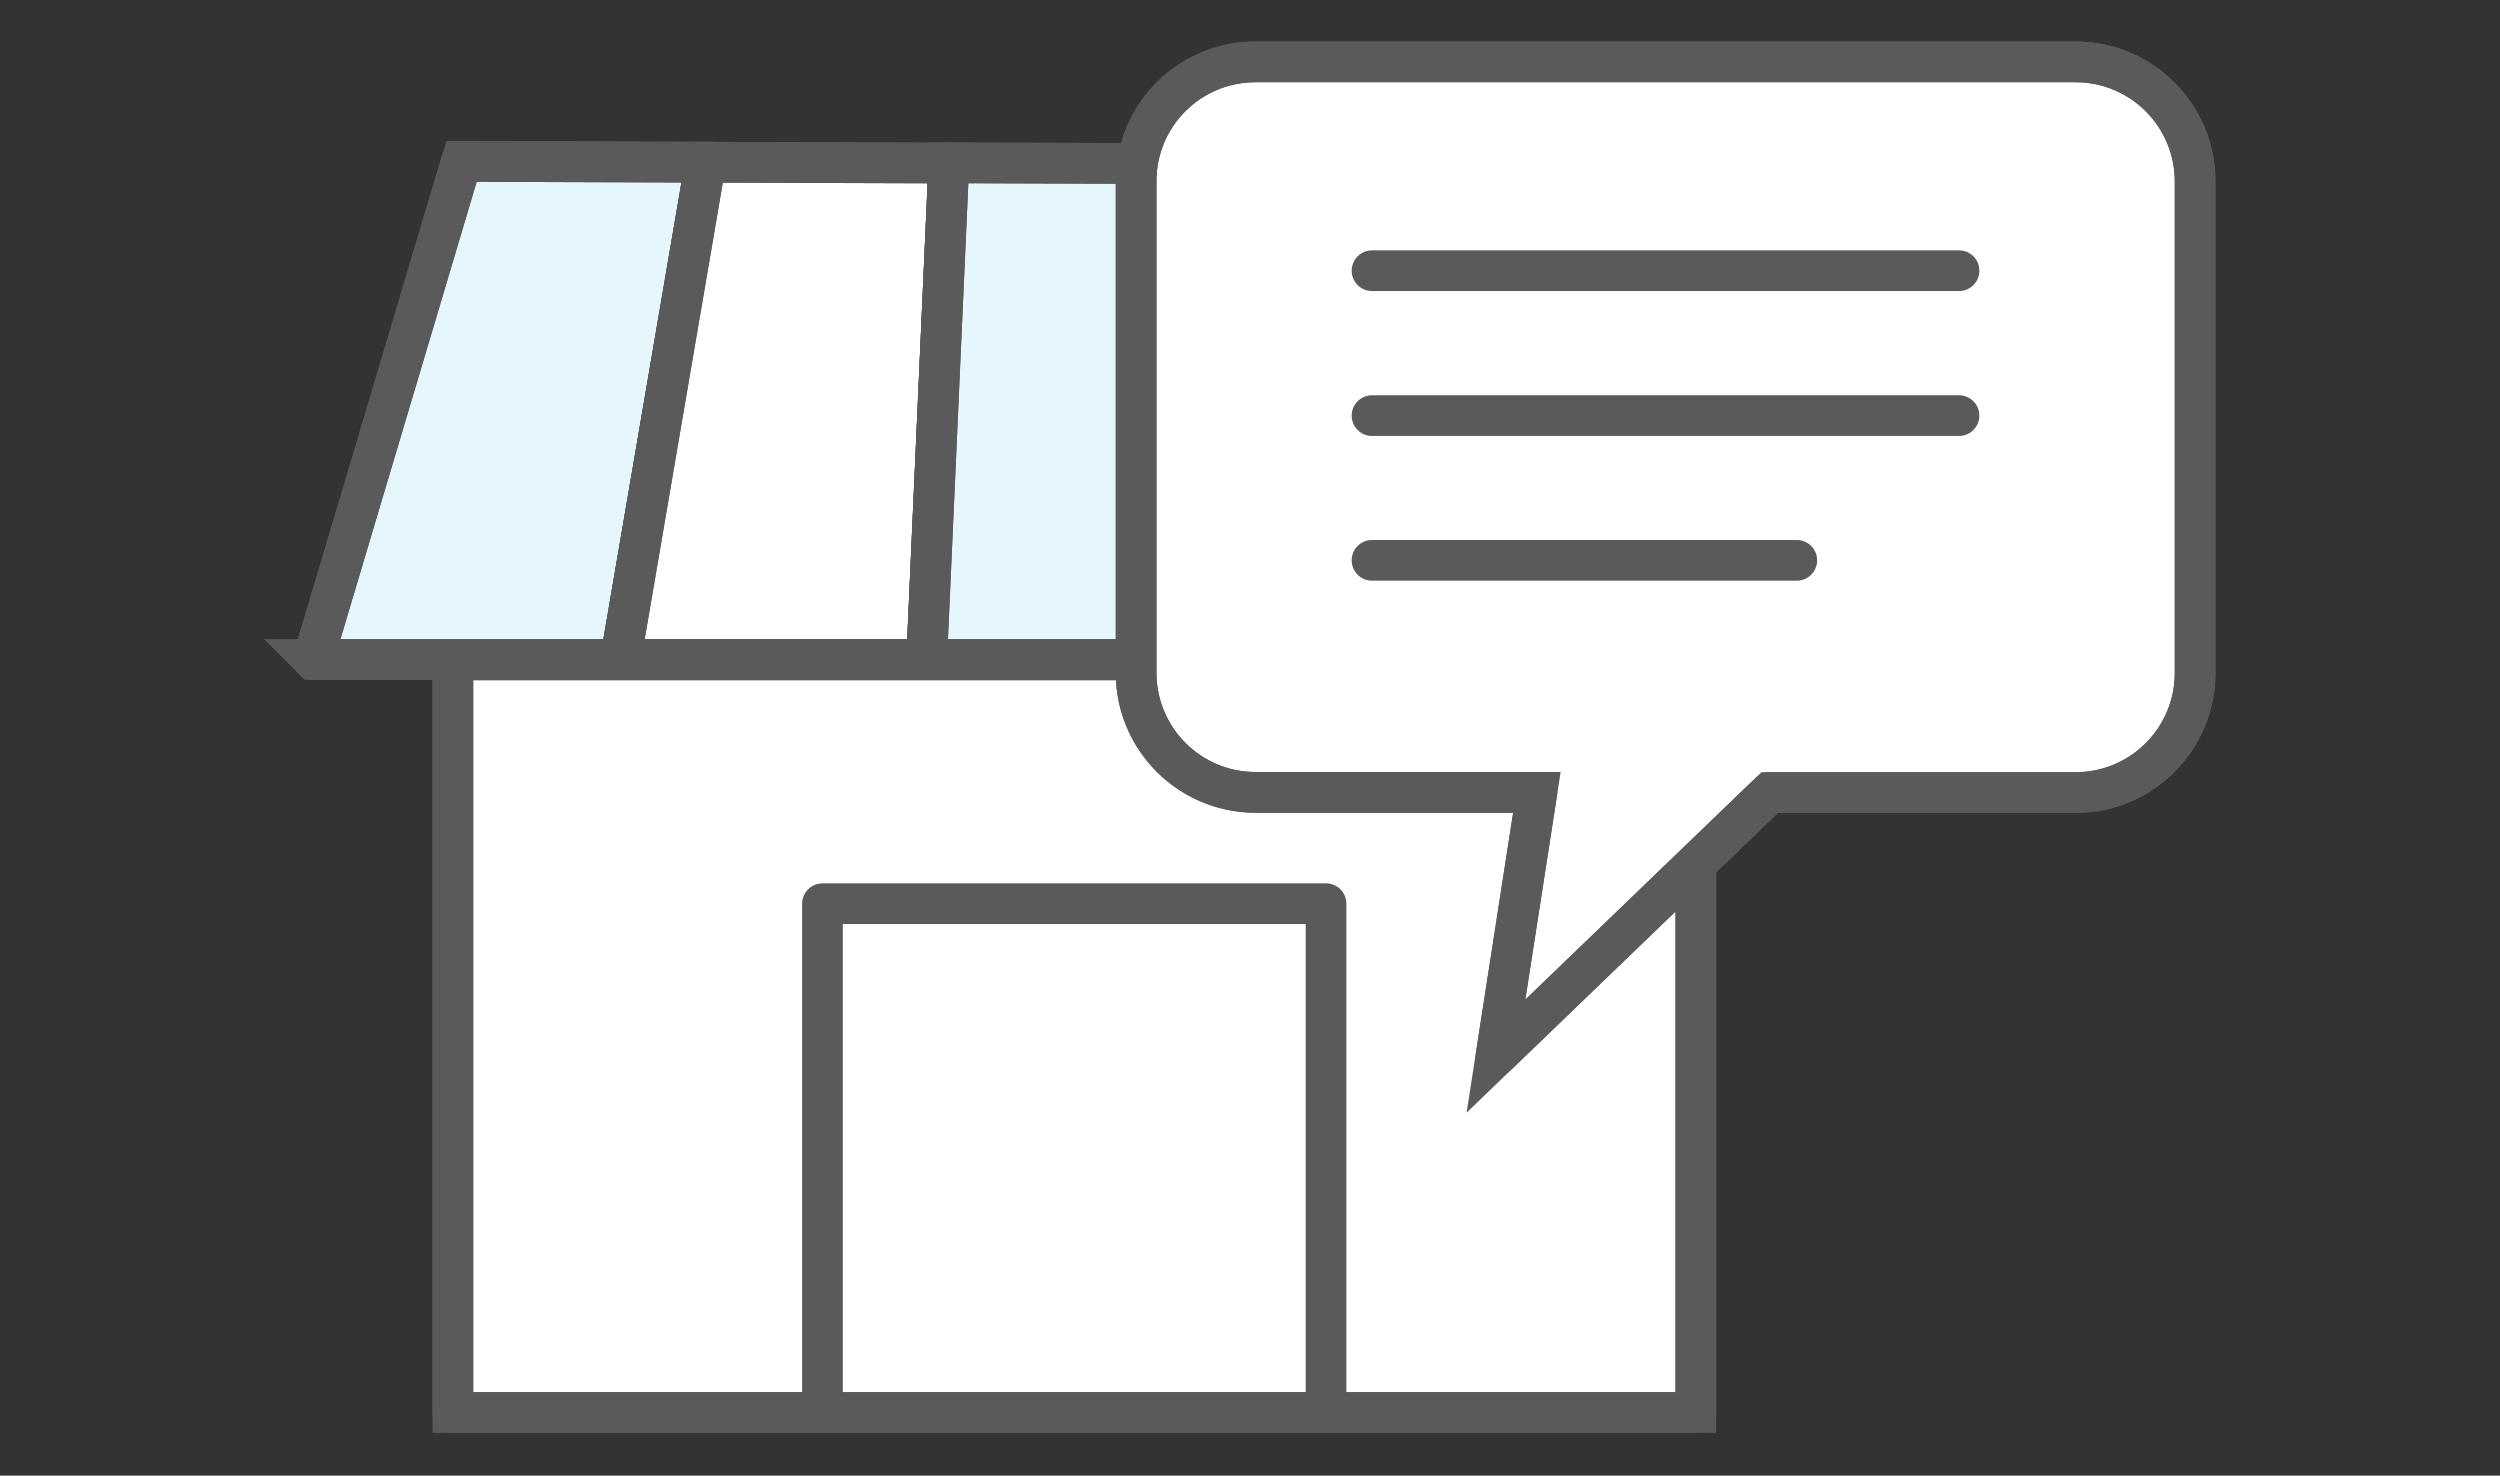
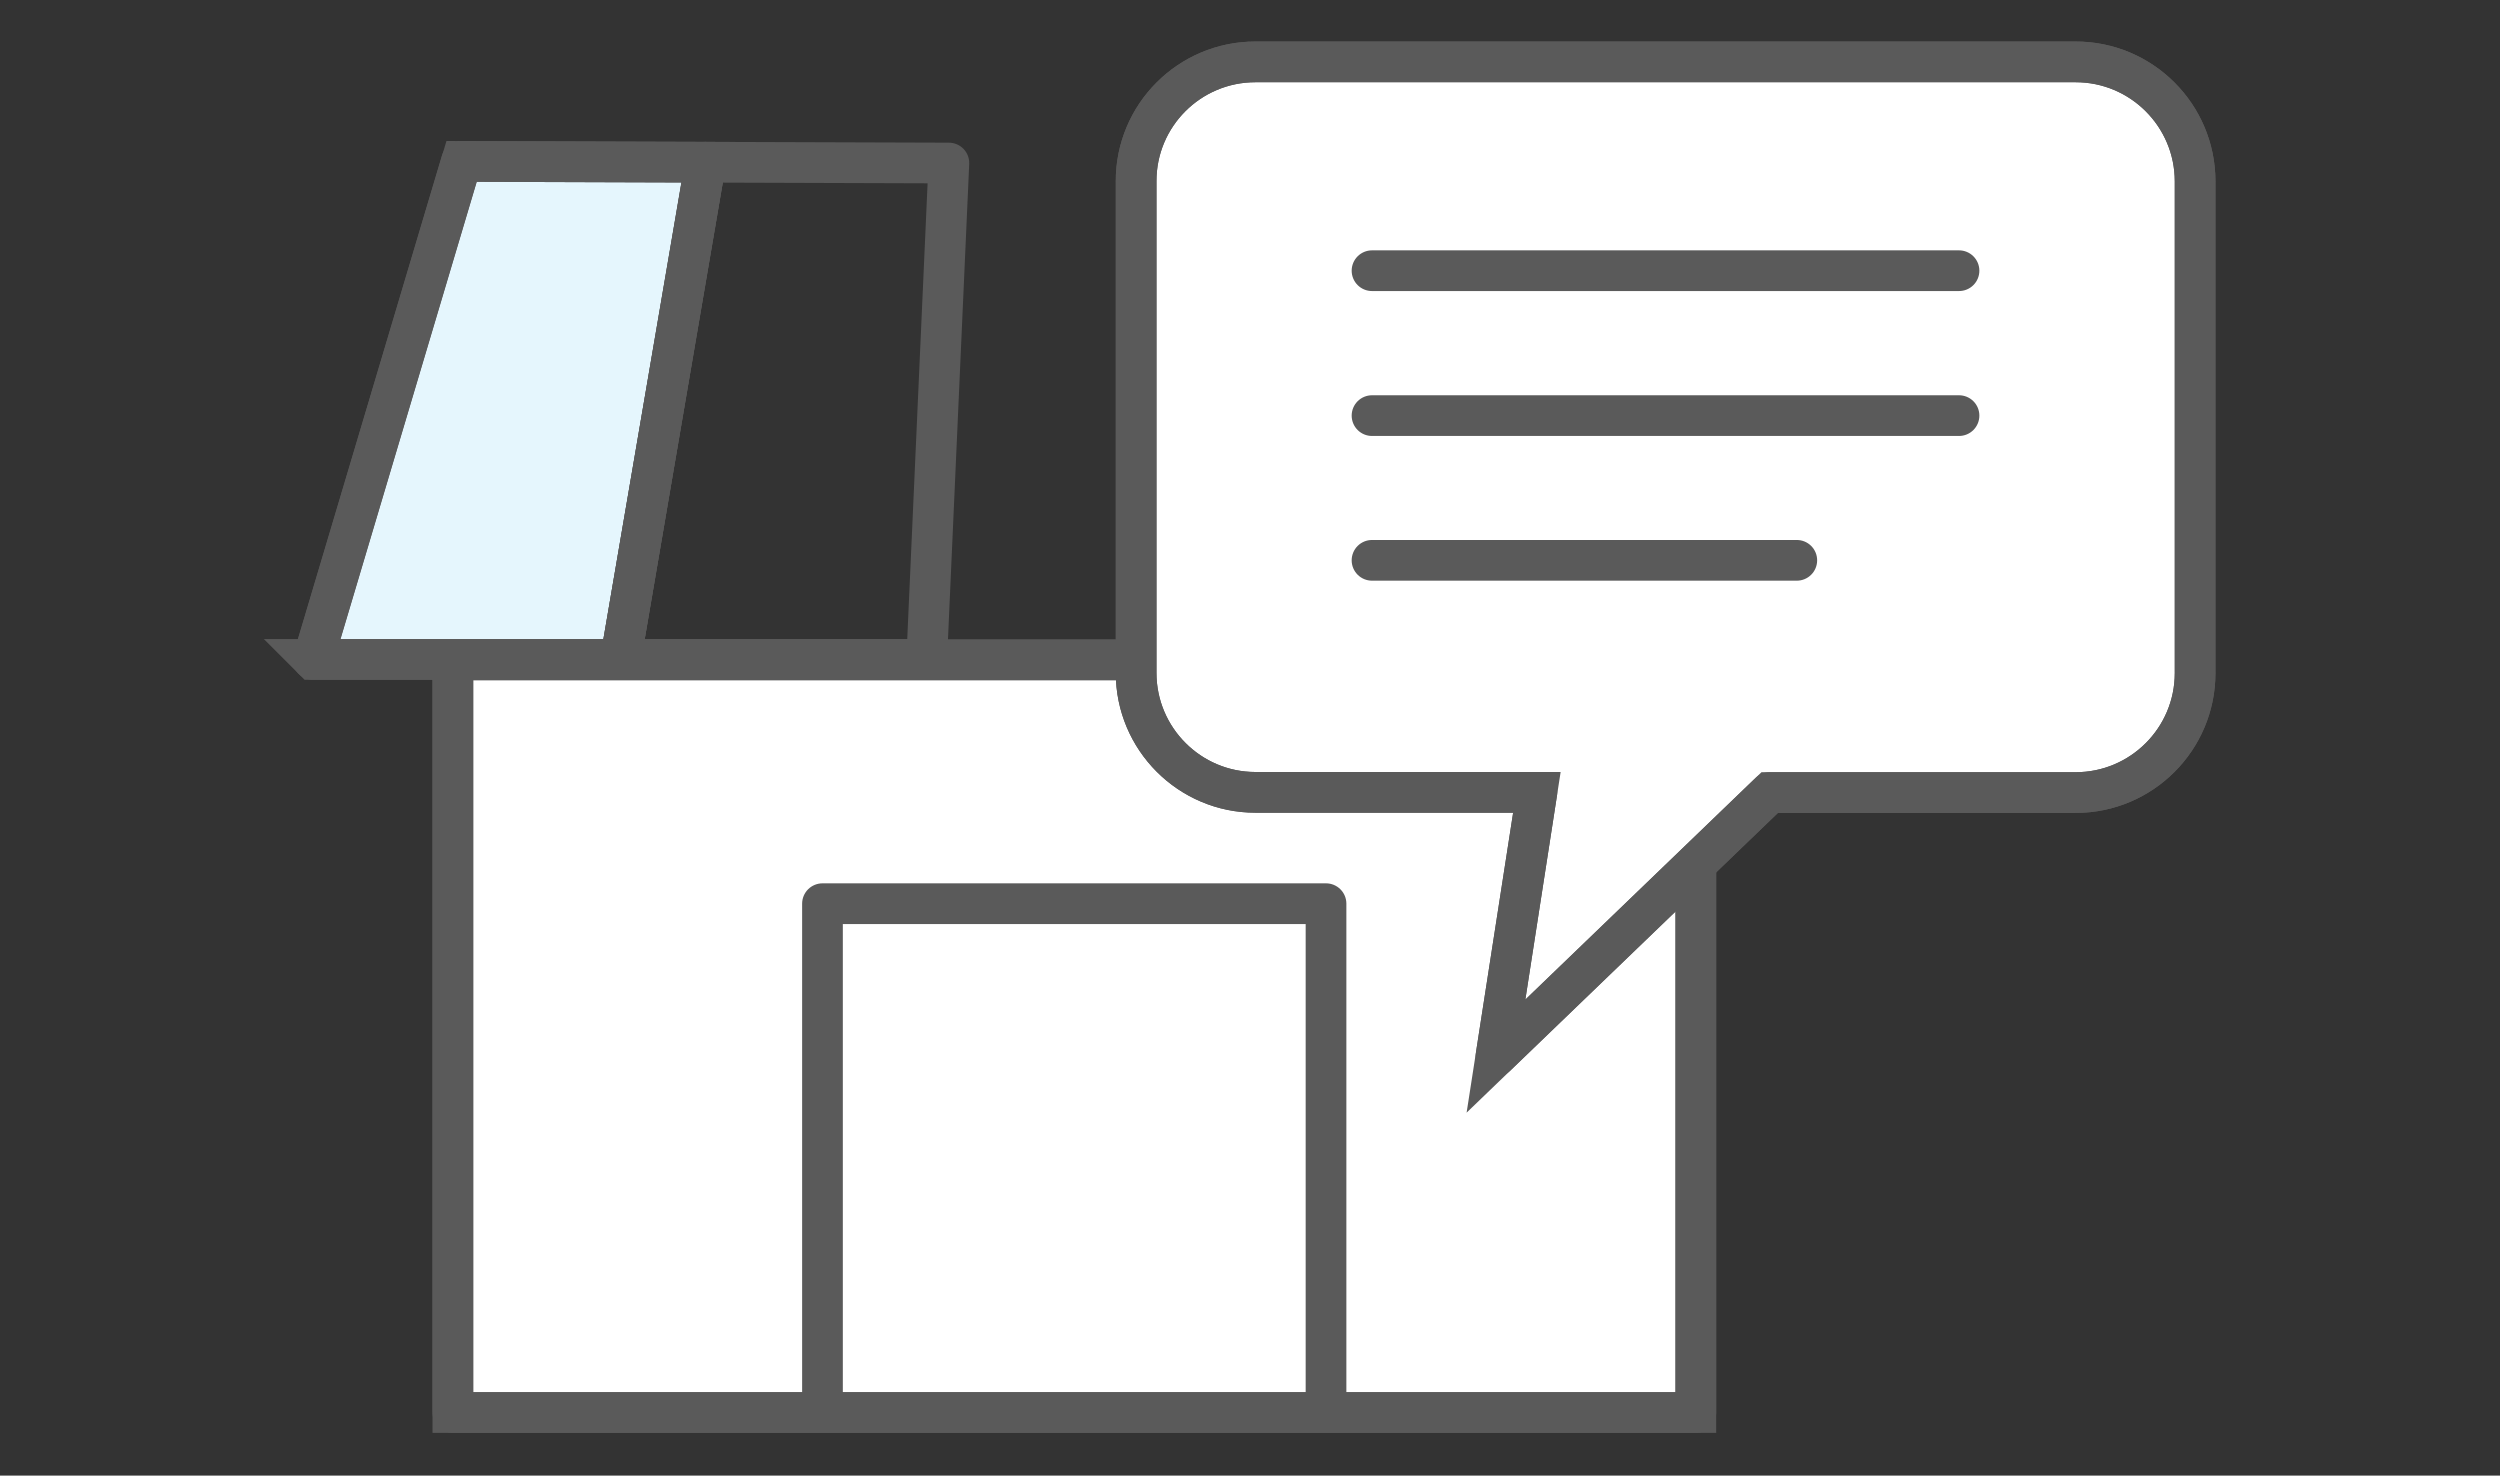
<svg xmlns="http://www.w3.org/2000/svg" id="svg" viewBox="0 0 122.83 72.5">
  <rect x="0" y="0" width="122.83" height="72.5" fill="#333333" stroke="none" />
  <defs>
    <style>.cls-1{fill:#fff;}.cls-1,.cls-2,.cls-3{stroke:#5a5a5a;stroke-width:2px;}.cls-2{fill:none;stroke-linecap:round;stroke-linejoin:round;}.cls-3{fill:#e5f6fd;}</style>
  </defs>
  <rect id="_長方形_24919" class="cls-1" x="22.25" y="32.42" width="61.07" height="36.98" />
  <rect id="_長方形_24920" class="cls-2" x="22.25" y="32.42" width="61.07" height="36.98" />
  <path id="_パス_46859" class="cls-2" d="M40.41,69.01v-24.61h24.74v24.61" />
  <path id="_パス_46860" class="cls-3" d="M15.38,32.4h15.11l4.18-24.43-11.99-.04-7.29,24.47h-.01Z" />
  <path id="_パス_46861" class="cls-2" d="M30.49,32.4h-15.11l7.29-24.47,11.99.04s-4.17,24.43-4.17,24.43Z" />
-   <path id="_パス_46862" class="cls-1" d="M45.53,32.4h-15.04l4.18-24.43,11.95.04-1.09,24.4h0Z" />
  <path id="_パス_46863" class="cls-2" d="M45.53,32.4h-15.04l4.18-24.43,11.95.04-1.09,24.4h0Z" />
-   <path id="_パス_46864" class="cls-3" d="M60.49,32.4h-14.96l1.09-24.4,11.9.04,1.97,24.36Z" />
-   <path id="_パス_46865" class="cls-2" d="M60.49,32.4h-14.96l1.09-24.4,11.9.04,1.97,24.36Z" />
  <path id="_パス_46866" class="cls-1" d="M75.37,32.4h-14.88l-1.98-24.36,11.85.04,5,24.32h.01Z" />
-   <path id="_パス_46867" class="cls-2" d="M75.37,32.4h-14.88l-1.98-24.36,11.85.04,5,24.32h.01Z" />
-   <path id="_パス_46868" class="cls-3" d="M90.18,32.4h-14.81l-5.01-24.32,11.8.04,8.02,24.29h0Z" />
+   <path id="_パス_46868" class="cls-3" d="M90.18,32.4l-5.01-24.32,11.8.04,8.02,24.29h0Z" />
  <path id="_パス_46869" class="cls-2" d="M90.18,32.4h-14.81l-5.01-24.32,11.8.04,8.02,24.29h0Z" />
  <path id="_パス_46870" class="cls-1" d="M101.98,3.04h-40.3c-3.24,0-5.87,2.63-5.86,5.87v24.15c0,3.24,2.63,5.87,5.86,5.87h13.83l-2.01,12.96,13.45-12.95h15.03c3.24,0,5.87-2.63,5.87-5.87V8.91c0-3.24-2.63-5.87-5.87-5.87" />
  <path id="_パス_46871" class="cls-2" d="M101.98,3.04h-40.3c-3.24,0-5.87,2.63-5.86,5.87v24.15c0,3.24,2.63,5.87,5.86,5.87h13.83l-2.01,12.96,13.45-12.95h15.03c3.24,0,5.87-2.63,5.87-5.87V8.91c0-3.24-2.63-5.87-5.87-5.87Z" />
  <line id="_線_387" class="cls-2" x1="67.41" y1="13.3" x2="96.25" y2="13.3" />
  <line id="_線_388" class="cls-2" x1="67.41" y1="20.42" x2="96.25" y2="20.42" />
  <line id="_線_389" class="cls-2" x1="67.41" y1="27.53" x2="88.28" y2="27.53" />
</svg>